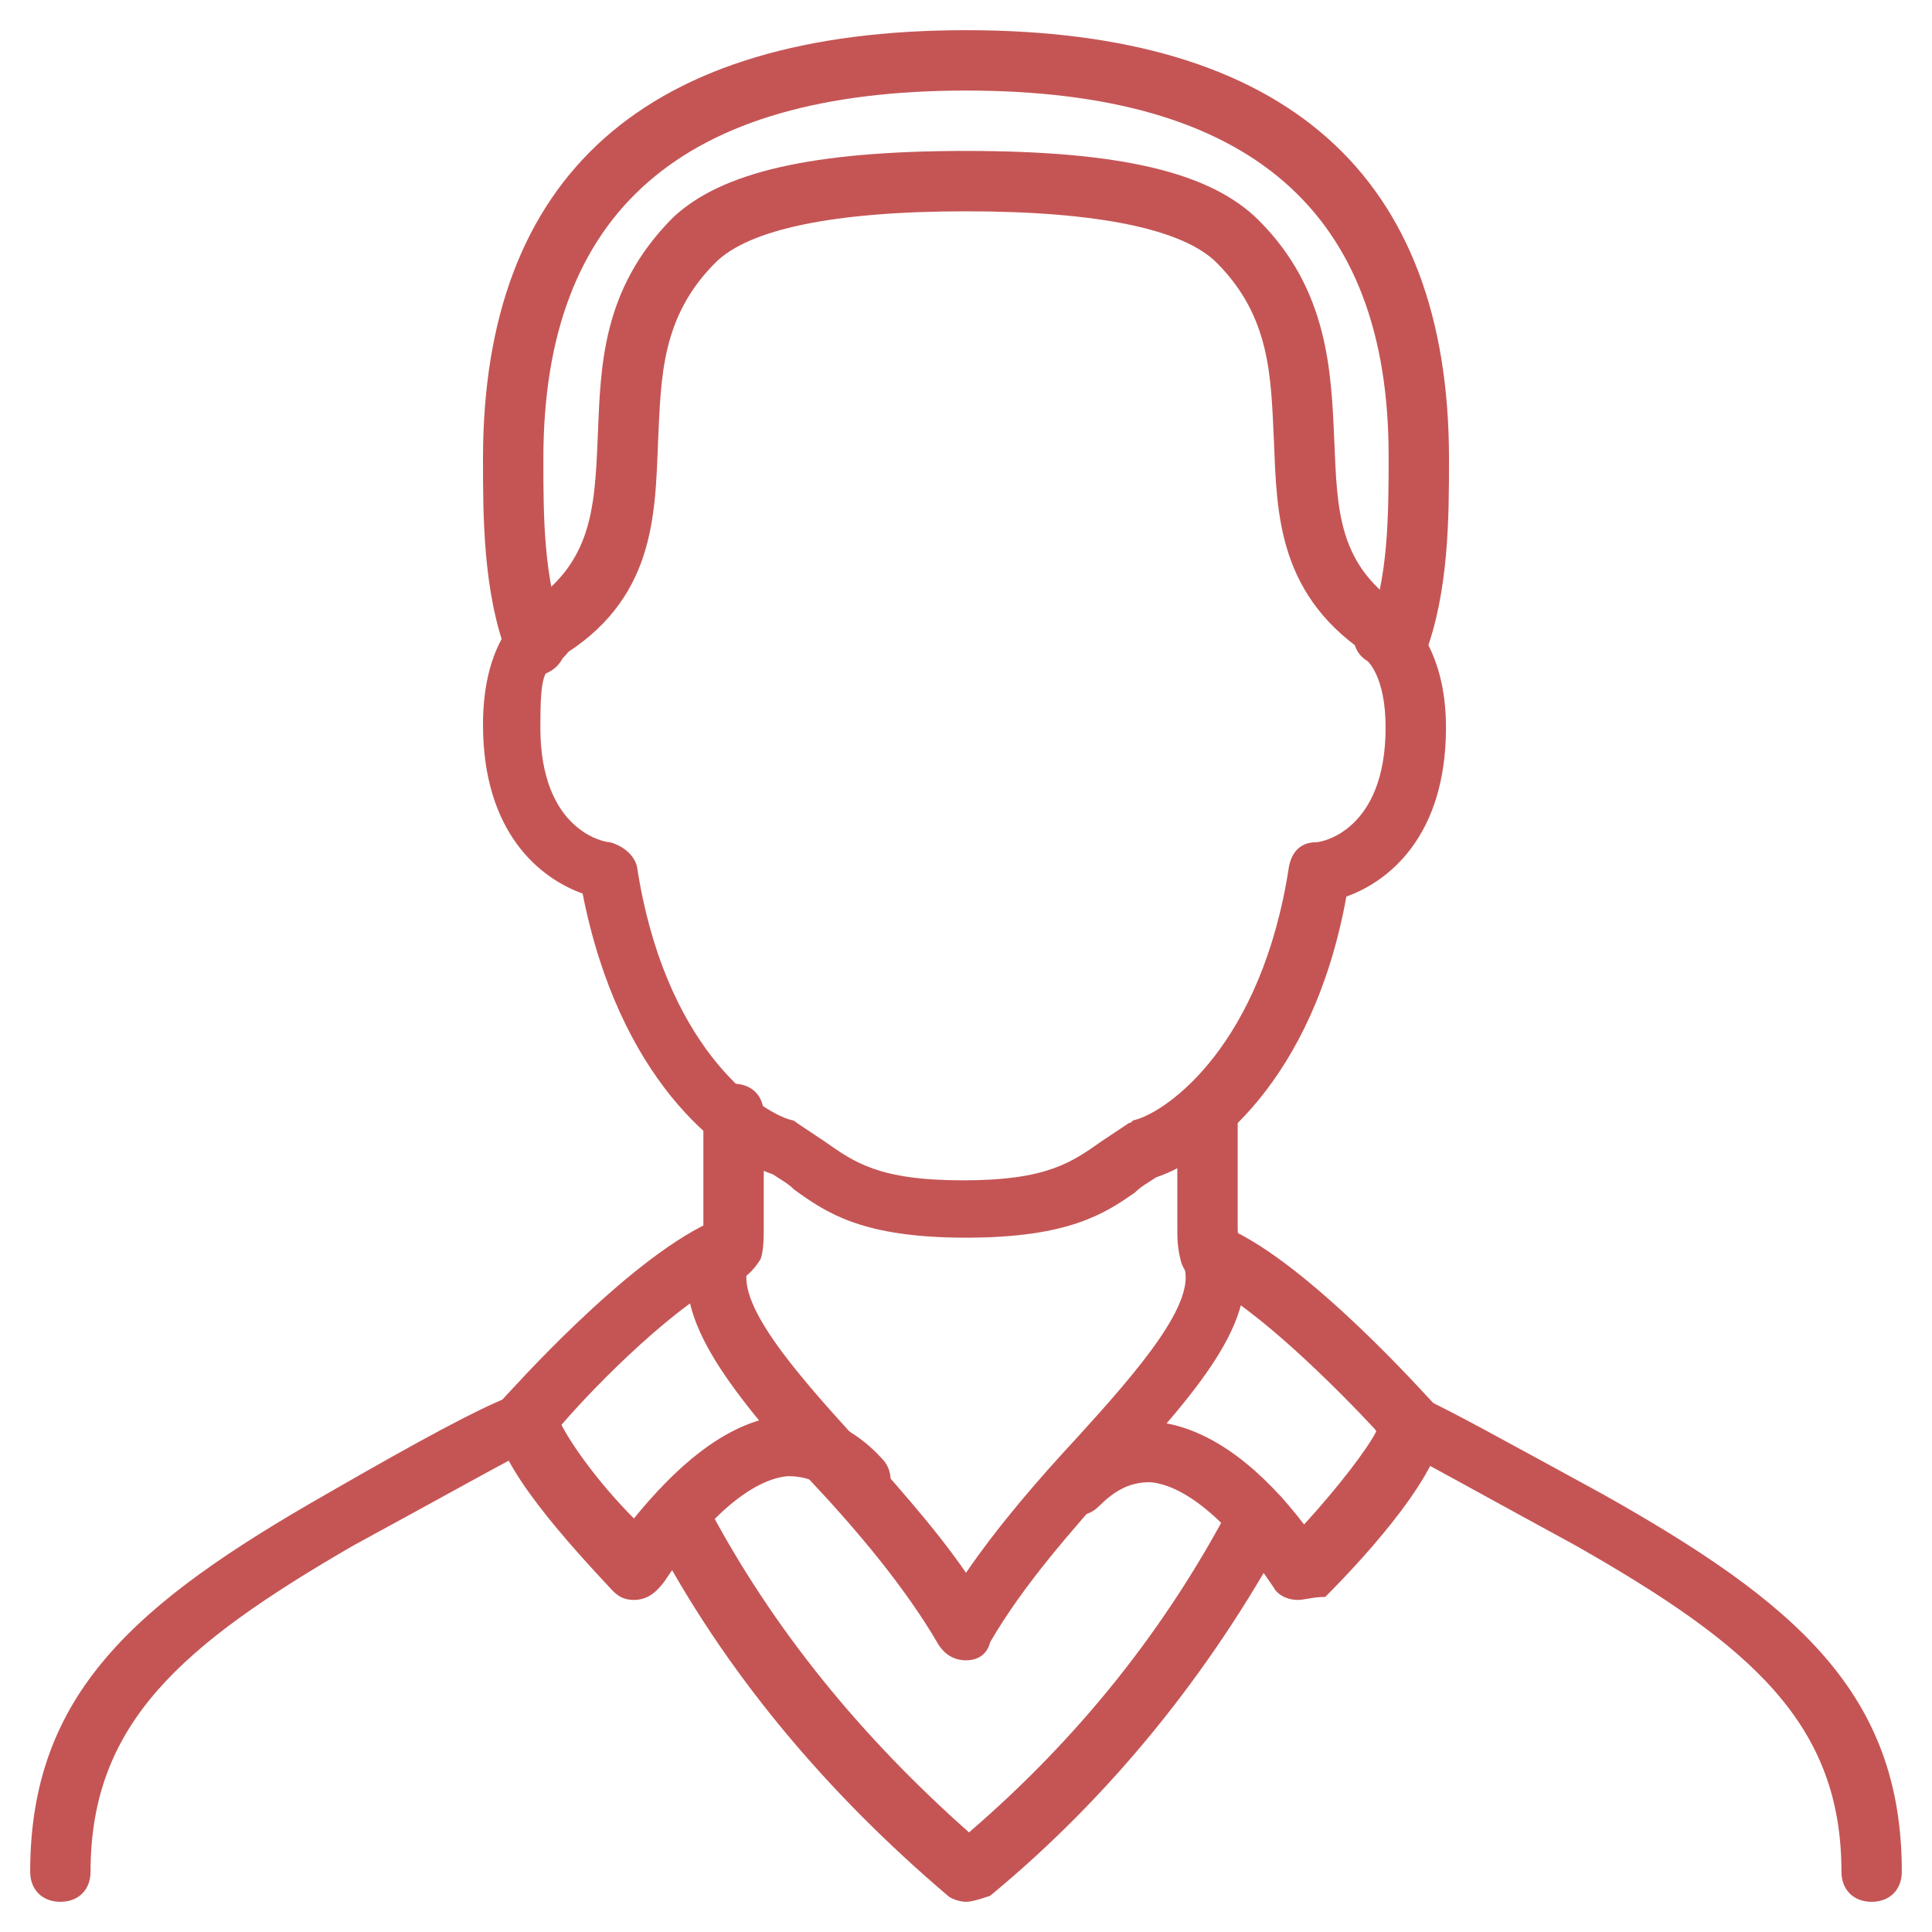
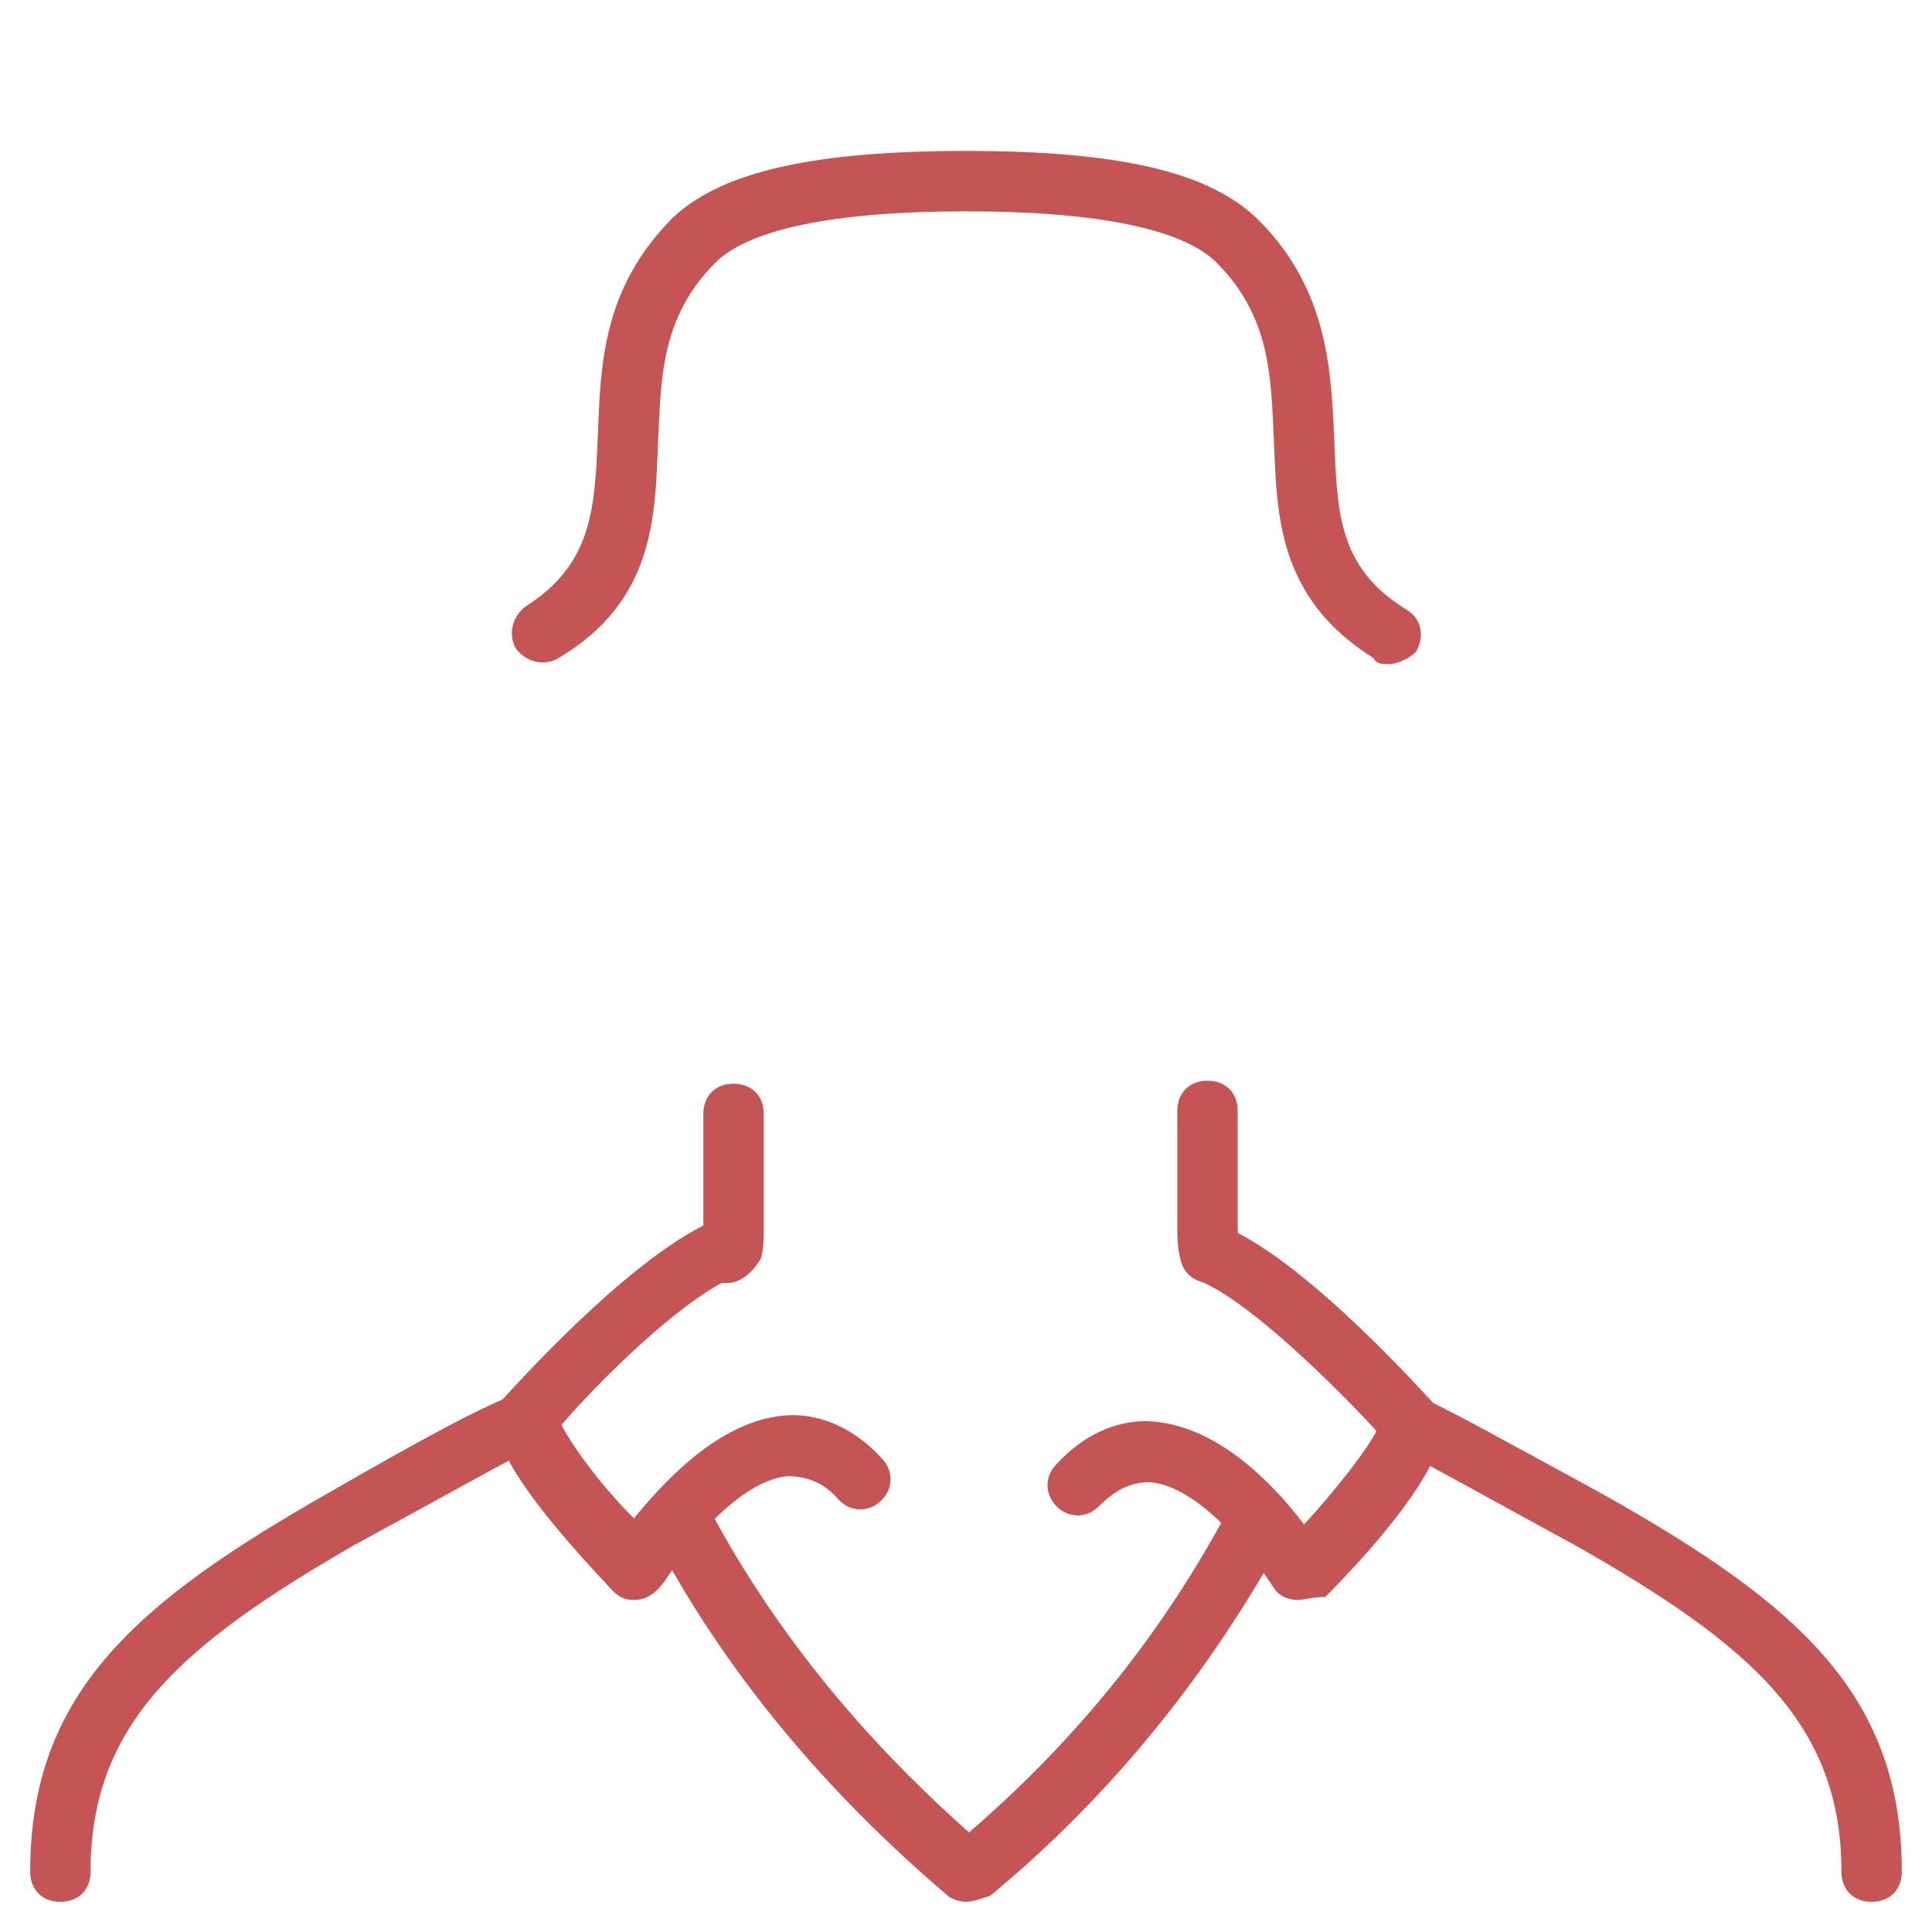
<svg xmlns="http://www.w3.org/2000/svg" version="1.1" width="512" height="512" x="0" y="0" viewBox="0 0 64 64" style="enable-background:new 0 0 512 512" xml:space="preserve">
  <g>
-     <path d="M32 41c-3.4 0-4.6-.8-5.7-1.6-.2-.2-.4-.3-.7-.5-1.8-.6-5.1-3.2-6.3-9.3-1.4-.5-3.3-2-3.3-5.6 0-2.8 1.3-3.7 1.4-3.8.5-.3 1.1-.2 1.4.3s.2 1.1-.3 1.4-.6.5-.6 2.2c0 3.4 2.1 3.8 2.3 3.8.4.1.8.4.9.8.9 5.9 4 8.1 5.1 8.4.1 0 .2.1.2.1l.9.6c1 .7 1.8 1.3 4.6 1.3s3.6-.6 4.6-1.3l.9-.6c.1 0 .1-.1.2-.1 1.1-.3 4.2-2.5 5.1-8.4.1-.5.4-.8.9-.8.2 0 2.3-.4 2.3-3.8 0-1.7-.6-2.2-.6-2.2-.5-.3-.6-.9-.2-1.4.3-.5 1-.6 1.4-.2.1.1 1.4 1.1 1.4 3.8 0 3.6-1.9 5.1-3.3 5.6-1.1 6.1-4.5 8.7-6.3 9.3-.3.2-.5.3-.7.5-1 .7-2.2 1.5-5.6 1.5z" fill="#c55555" opacity="1" data-original="#000000" />
    <path d="M46 22c-.2 0-.4 0-.5-.2-3.2-2-3.2-4.8-3.3-7.2-.1-2.1-.1-4.1-1.9-5.9C39.2 7.6 36.4 7 32 7s-7.2.6-8.3 1.7c-1.8 1.8-1.8 3.8-1.9 5.9-.1 2.5-.1 5.3-3.3 7.2-.5.3-1.1.1-1.4-.3-.3-.5-.1-1.1.3-1.4 2.2-1.4 2.3-3.2 2.4-5.6.1-2.3.1-4.9 2.5-7.3C23.9 5.7 26.9 5 32 5s8.1.7 9.7 2.3c2.3 2.3 2.4 5 2.5 7.3s.1 4.2 2.4 5.6c.5.3.6.9.3 1.4-.2.2-.6.4-.9.4zM40.1 42.5c-.5 0-.9-.3-1-.8-.1-.4-.1-.7-.1-1.1v-3.8c0-.6.4-1 1-1s1 .4 1 1v3.8c0 .2 0 .4.1.7.1.5-.2 1.1-.7 1.2h-.3zM24.1 42.5h-.2c-.5-.1-.9-.7-.7-1.2.1-.2.1-.5.1-.7v-3.7c0-.6.4-1 1-1s1 .4 1 1v3.7c0 .4 0 .8-.1 1.1-.3.5-.7.8-1.1.8zM62 63c-.6 0-1-.4-1-1 0-4.9-3-7.5-8.8-10.8-2.4-1.3-5.8-3.2-6.1-3.3-.1-.1-.2-.1-.3-.2-.2-.2-.3-.4-.3-.7s.1-.6.3-.7c.1-.2.3-.3.5-.2.3 0 .6.1.8.2.9.4 2.7 1.4 6 3.2C59.5 53.1 63 56.1 63 62c0 .6-.4 1-1 1zM2 63c-.6 0-1-.4-1-1 0-5.9 3.5-8.9 9.8-12.5 3.3-1.9 5-2.8 6-3.2.2-.2.5-.3.8-.2.3 0 .4.1.5.2.2.2.3.4.3.7s-.1.5-.3.7c-.1.1-.2.2-.3.2-.3.1-3.7 2-6.1 3.3C6 54.5 3 57.1 3 62c0 .6-.4 1-1 1z" fill="#c55555" opacity="1" data-original="#000000" />
-     <path d="M46.3 22.3c-.1 0-.2 0-.4-.1-.5-.2-.8-.8-.6-1.3.7-1.7.7-3.9.7-5.8C46 7 41.4 3 32 3S18 7 18 15.2c0 1.9 0 4 .7 5.8.2.5-.1 1.1-.6 1.3s-1.1-.1-1.3-.6c-.8-2.1-.8-4.6-.8-6.5C16 5.8 21.4 1 32 1s16 4.8 16 14.2c0 1.9 0 4.4-.8 6.5-.1.3-.5.6-.9.6zM32 55c-.4 0-.7-.2-.9-.5-1.1-1.9-2.7-3.8-4.3-5.5-2.6-3-4.8-5.5-3.8-7.9.2-.5.8-.8 1.3-.5.5.2.8.8.5 1.3-.5 1.2 1.5 3.5 3.5 5.7 1.2 1.4 2.6 2.9 3.7 4.5 1.1-1.6 2.4-3.1 3.7-4.5 2-2.2 4-4.5 3.5-5.7-.2-.5 0-1.1.5-1.3s1.1 0 1.3.5c1 2.4-1.3 4.9-3.9 7.8-1.6 1.8-3.2 3.6-4.3 5.5-.1.4-.4.6-.8.6z" fill="#c55555" opacity="1" data-original="#000000" />
    <path d="M43 53c-.1 0-.1 0 0 0-.4 0-.7-.2-.8-.4-1.4-2.1-2.9-3.4-4.1-3.5-.6 0-1.1.2-1.7.8-.4.4-1 .4-1.4 0s-.4-1 0-1.4c1.2-1.3 2.5-1.5 3.3-1.4 1.9.2 3.6 1.7 4.9 3.4 1.1-1.2 2.1-2.5 2.4-3.1-1.3-1.4-4-4.1-5.7-4.9-.5-.2-.7-.8-.5-1.3s.8-.7 1.3-.5c2.7 1.2 6.6 5.6 6.8 5.8s.3.4.3.7c0 1.5-2.4 4.2-3.9 5.7-.4 0-.7.1-.9.1zM21 53c-.3 0-.5-.1-.7-.3-1.4-1.5-3.9-4.2-3.9-5.7 0-.2.1-.5.3-.7s4-4.5 6.8-5.8c.5-.2 1.1 0 1.3.5s0 1.1-.5 1.3c-1.8.8-4.5 3.5-5.7 4.9.3.6 1.2 1.9 2.4 3.1 1.3-1.6 3-3.2 4.9-3.4.8-.1 2.1.1 3.3 1.4.4.4.4 1 0 1.4s-1 .4-1.4 0c-.5-.6-1.1-.8-1.7-.8-1.2.1-2.7 1.4-4.1 3.5-.3.4-.6.6-1 .6.1 0 .1 0 0 0z" fill="#c55555" opacity="1" data-original="#000000" />
    <path d="M32 63c-.2 0-.5-.1-.6-.2-4-3.4-7.4-7.4-9.8-12-.3-.5-.1-1.1.4-1.4s1.1-.1 1.4.4c2.2 4.2 5.2 7.8 8.7 10.9 3.6-3.1 6.5-6.7 8.7-10.9.3-.5.9-.7 1.4-.4s.7.9.4 1.4c-2.5 4.6-5.8 8.7-9.8 12-.3.1-.6.2-.8.2z" fill="#c55555" opacity="1" data-original="#000000" />
  </g>
</svg>